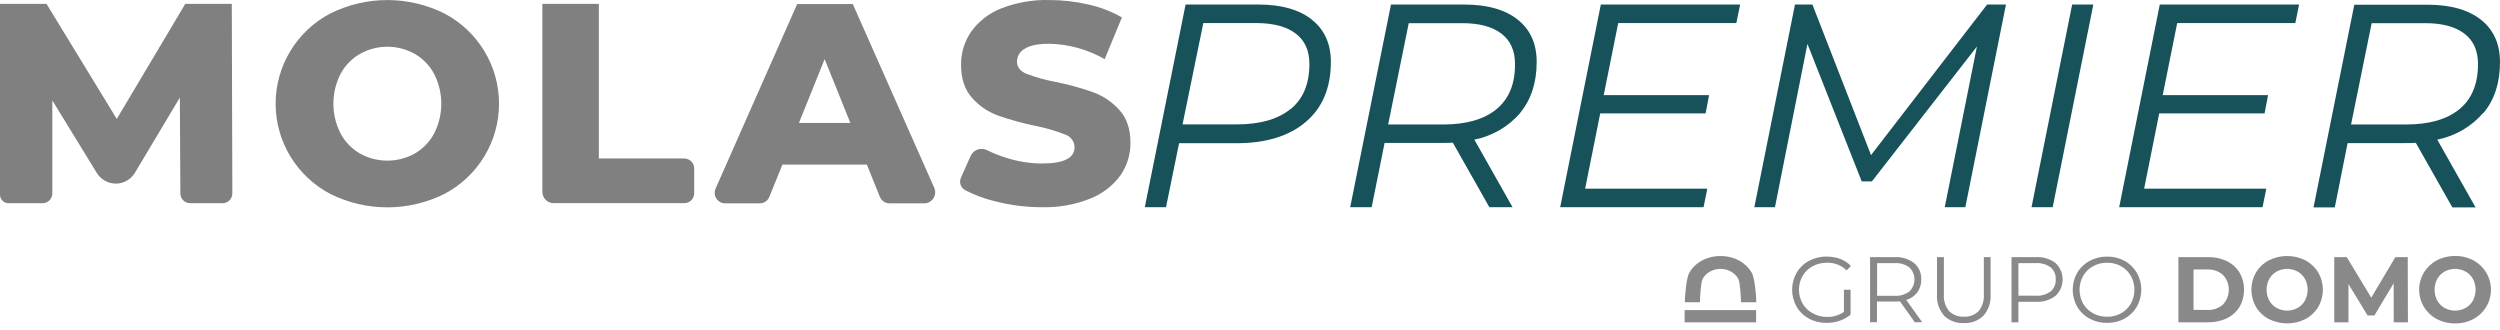
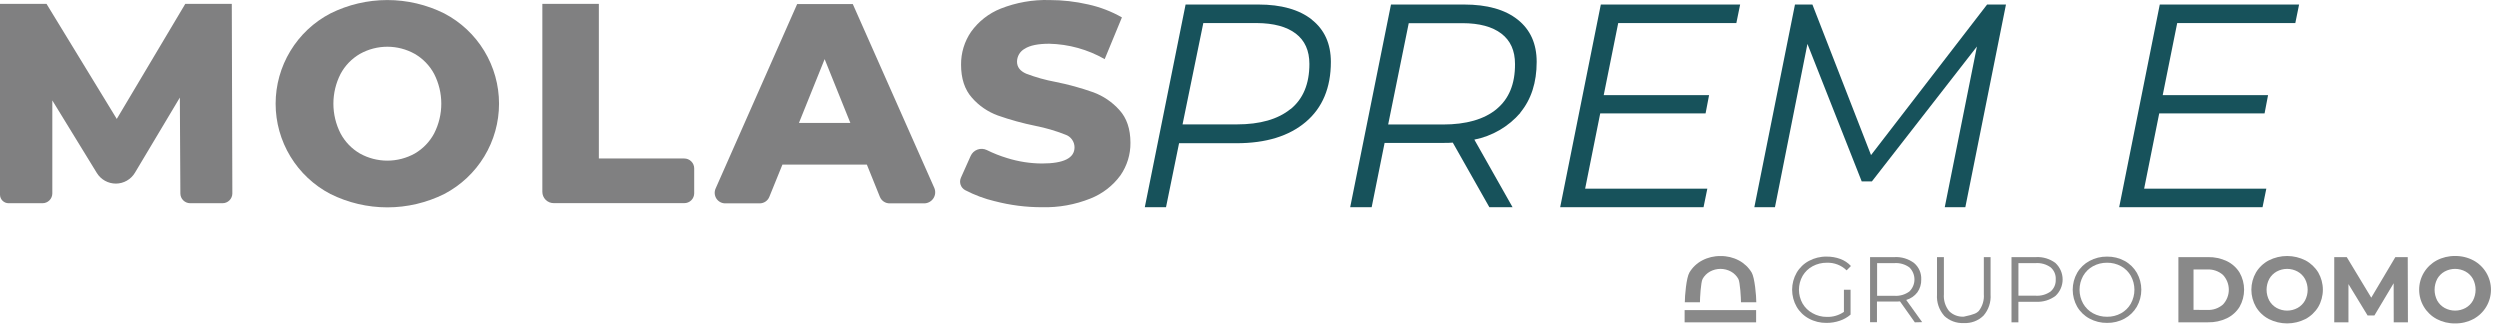
<svg xmlns="http://www.w3.org/2000/svg" width="212" height="28" viewBox="0 0 212 28" fill="none">
  <path d="M156.365 24.57H156.928V26.679C156.659 26.911 156.347 27.088 156.01 27.199C155.65 27.322 155.273 27.383 154.893 27.381C154.371 27.39 153.856 27.265 153.397 27.017C152.962 26.785 152.6 26.436 152.353 26.01C152.103 25.571 151.972 25.075 151.972 24.57C151.972 24.066 152.103 23.57 152.353 23.131C152.6 22.705 152.962 22.356 153.397 22.124C153.858 21.876 154.376 21.75 154.9 21.76C155.296 21.755 155.691 21.823 156.063 21.96C156.405 22.086 156.712 22.29 156.959 22.557L156.594 22.927C156.374 22.712 156.113 22.544 155.826 22.433C155.539 22.322 155.232 22.27 154.925 22.28C154.502 22.274 154.084 22.375 153.711 22.575C153.356 22.765 153.061 23.05 152.859 23.397C152.657 23.755 152.551 24.159 152.551 24.569C152.551 24.98 152.657 25.383 152.859 25.741C153.061 26.085 153.353 26.368 153.705 26.559C154.074 26.767 154.491 26.875 154.915 26.873C155.432 26.89 155.94 26.74 156.365 26.447V24.57Z" fill="#898989" />
  <path d="M161.912 24.721C162.049 24.588 162.158 24.429 162.233 24.253C162.308 24.077 162.346 23.888 162.346 23.697C162.346 23.506 162.308 23.317 162.233 23.141C162.158 22.965 162.049 22.805 161.912 22.672C161.548 22.409 161.103 22.281 160.654 22.312H159.179V25.085H160.654C161.103 25.114 161.548 24.985 161.912 24.721ZM162.377 27.334L161.119 25.558C160.965 25.571 160.809 25.574 160.654 25.568H159.167V27.322H158.582V21.803H160.654C161.251 21.769 161.841 21.948 162.317 22.308C162.518 22.479 162.677 22.692 162.781 22.933C162.886 23.174 162.934 23.436 162.921 23.698C162.934 24.089 162.818 24.474 162.591 24.793C162.354 25.103 162.023 25.328 161.648 25.436L163 27.318L162.377 27.334Z" fill="#898989" />
-   <path d="M164.858 26.766C164.428 26.271 164.212 25.626 164.258 24.972V21.803H164.842V24.941C164.801 25.457 164.957 25.971 165.28 26.377C165.443 26.542 165.64 26.669 165.857 26.751C166.074 26.833 166.306 26.867 166.537 26.851C166.769 26.866 167 26.831 167.217 26.749C167.434 26.667 167.631 26.541 167.795 26.377C168.115 25.969 168.27 25.457 168.229 24.941V21.803H168.801V24.972C168.847 25.626 168.631 26.271 168.201 26.766C167.981 26.982 167.719 27.149 167.431 27.257C167.143 27.365 166.835 27.412 166.528 27.394C166.22 27.41 165.912 27.363 165.623 27.255C165.334 27.147 165.07 26.981 164.849 26.766" fill="#898989" />
+   <path d="M164.858 26.766C164.428 26.271 164.212 25.626 164.258 24.972V21.803H164.842V24.941C164.801 25.457 164.957 25.971 165.28 26.377C165.443 26.542 165.64 26.669 165.857 26.751C166.074 26.833 166.306 26.867 166.537 26.851C167.434 26.667 167.631 26.541 167.795 26.377C168.115 25.969 168.27 25.457 168.229 24.941V21.803H168.801V24.972C168.847 25.626 168.631 26.271 168.201 26.766C167.981 26.982 167.719 27.149 167.431 27.257C167.143 27.365 166.835 27.412 166.528 27.394C166.22 27.41 165.912 27.363 165.623 27.255C165.334 27.147 165.07 26.981 164.849 26.766" fill="#898989" />
  <path d="M173.892 24.718C174.037 24.593 174.152 24.436 174.227 24.26C174.302 24.084 174.336 23.893 174.326 23.701C174.339 23.508 174.306 23.314 174.231 23.134C174.156 22.955 174.04 22.796 173.892 22.669C173.527 22.409 173.082 22.282 172.634 22.312H171.163V25.075H172.634C173.082 25.105 173.527 24.978 173.892 24.718ZM174.31 22.312C174.5 22.49 174.651 22.705 174.754 22.944C174.858 23.183 174.911 23.44 174.911 23.7C174.911 23.96 174.858 24.217 174.754 24.456C174.651 24.695 174.5 24.91 174.31 25.088C173.833 25.447 173.244 25.625 172.647 25.59H171.16V27.334H170.575V21.803H172.647C173.244 21.769 173.834 21.948 174.31 22.308" fill="#898989" />
  <path d="M179.867 26.566C180.215 26.374 180.502 26.09 180.697 25.744C180.895 25.384 180.999 24.981 180.999 24.57C180.999 24.16 180.895 23.757 180.697 23.397C180.503 23.051 180.215 22.766 179.867 22.575C179.503 22.375 179.093 22.274 178.678 22.28C178.262 22.275 177.852 22.376 177.486 22.575C177.137 22.767 176.847 23.051 176.65 23.397C176.45 23.756 176.345 24.16 176.345 24.57C176.345 24.981 176.45 25.385 176.65 25.744C176.848 26.089 177.137 26.374 177.486 26.566C177.852 26.765 178.262 26.866 178.678 26.86C179.093 26.867 179.503 26.766 179.867 26.566ZM177.188 27.014C176.753 26.781 176.392 26.433 176.144 26.007C175.896 25.569 175.766 25.074 175.766 24.57C175.766 24.067 175.896 23.572 176.144 23.134C176.392 22.708 176.753 22.36 177.188 22.127C177.645 21.879 178.158 21.753 178.678 21.76C179.197 21.751 179.709 21.877 180.165 22.124C180.597 22.358 180.956 22.707 181.203 23.131C181.453 23.57 181.584 24.066 181.584 24.57C181.584 25.075 181.453 25.571 181.203 26.01C180.956 26.434 180.597 26.783 180.165 27.017C179.709 27.265 179.197 27.39 178.678 27.381C178.158 27.388 177.645 27.262 177.188 27.014Z" fill="#898989" />
  <path d="M187.181 26.283C187.666 26.308 188.142 26.142 188.508 25.822C188.826 25.482 189.004 25.033 189.004 24.567C189.004 24.101 188.826 23.653 188.508 23.312C188.142 22.992 187.666 22.827 187.181 22.851H186.011V26.277L187.181 26.283ZM184.728 21.803H187.244C187.794 21.792 188.34 21.909 188.838 22.145C189.283 22.359 189.657 22.696 189.916 23.115C190.168 23.558 190.3 24.058 190.3 24.567C190.3 25.076 190.168 25.577 189.916 26.02C189.657 26.439 189.283 26.775 188.838 26.989C188.34 27.226 187.794 27.343 187.244 27.331H184.728V21.803Z" fill="#898989" />
  <path d="M194.834 26.114C195.099 25.968 195.317 25.75 195.463 25.486C195.612 25.204 195.69 24.89 195.69 24.57C195.69 24.251 195.612 23.937 195.463 23.654C195.317 23.391 195.099 23.173 194.834 23.027C194.562 22.879 194.257 22.801 193.948 22.801C193.638 22.801 193.333 22.879 193.061 23.027C192.797 23.174 192.579 23.391 192.432 23.654C192.283 23.937 192.205 24.251 192.205 24.57C192.205 24.89 192.283 25.204 192.432 25.486C192.579 25.75 192.797 25.967 193.061 26.114C193.333 26.262 193.638 26.34 193.948 26.34C194.257 26.34 194.562 26.262 194.834 26.114ZM192.394 27.055C191.946 26.82 191.57 26.466 191.309 26.032C191.052 25.587 190.916 25.082 190.916 24.567C190.916 24.053 191.052 23.548 191.309 23.102C191.57 22.669 191.946 22.315 192.394 22.08C192.876 21.836 193.408 21.709 193.948 21.709C194.487 21.709 195.019 21.836 195.501 22.08C195.948 22.318 196.322 22.671 196.586 23.102C196.843 23.548 196.979 24.053 196.979 24.567C196.979 25.082 196.843 25.587 196.586 26.032C196.322 26.464 195.948 26.817 195.501 27.055C195.019 27.298 194.487 27.425 193.948 27.425C193.408 27.425 192.876 27.298 192.394 27.055Z" fill="#898989" />
  <path d="M202.988 27.334L202.982 24.018L201.35 26.751H200.771L199.149 24.09V27.334H197.944V21.807H199.007L201.082 25.242L203.123 21.807H204.177L204.192 27.334H202.988Z" fill="#898989" />
  <path d="M209.079 26.114C209.343 25.968 209.561 25.75 209.708 25.486C209.854 25.203 209.931 24.889 209.931 24.57C209.931 24.252 209.854 23.938 209.708 23.654C209.561 23.391 209.343 23.173 209.079 23.027C208.807 22.879 208.502 22.801 208.192 22.801C207.882 22.801 207.577 22.879 207.305 23.027C207.041 23.173 206.823 23.391 206.676 23.654C206.53 23.938 206.453 24.252 206.453 24.57C206.453 24.889 206.53 25.203 206.676 25.486C206.823 25.75 207.041 25.968 207.305 26.114C207.577 26.262 207.882 26.34 208.192 26.34C208.502 26.34 208.807 26.262 209.079 26.114ZM206.635 27.055C206.185 26.814 205.808 26.455 205.545 26.017C205.282 25.579 205.144 25.078 205.144 24.567C205.144 24.057 205.282 23.556 205.545 23.118C205.808 22.68 206.185 22.321 206.635 22.08C207.115 21.828 207.65 21.701 208.192 21.709C208.732 21.7 209.265 21.827 209.742 22.08C210.193 22.321 210.57 22.68 210.832 23.118C211.095 23.556 211.234 24.057 211.234 24.567C211.234 25.078 211.095 25.579 210.832 26.017C210.57 26.455 210.193 26.814 209.742 27.055C209.265 27.307 208.732 27.435 208.192 27.425C207.65 27.434 207.115 27.306 206.635 27.055Z" fill="#898989" />
  <path d="M144.155 25.634C144.155 25.292 144.23 23.924 144.381 23.654C144.527 23.39 144.745 23.172 145.01 23.027C145.282 22.879 145.587 22.801 145.897 22.801C146.207 22.801 146.512 22.879 146.784 23.027C147.048 23.173 147.266 23.391 147.413 23.654C147.56 23.924 147.636 25.292 147.636 25.634H148.934C148.934 25.091 148.802 23.541 148.538 23.105C148.276 22.673 147.901 22.319 147.453 22.083C146.976 21.831 146.443 21.704 145.903 21.713C145.362 21.704 144.826 21.831 144.347 22.083C143.899 22.318 143.525 22.672 143.265 23.105C143.001 23.541 142.872 25.091 142.872 25.634H144.155Z" fill="#898989" />
  <path d="M148.919 26.296H142.856V27.334H148.919V26.296Z" fill="#898989" />
  <path d="M137.225 1.955L135.995 8.07H144.929L144.633 9.616H135.699L134.42 16H144.781L144.46 17.572H132.303L135.75 0.384H147.564L147.243 1.955H137.225Z" fill="#17525B" />
  <path d="M170.106 0.384L166.66 17.572H164.915L167.644 3.944L158.736 15.385H157.874L153.271 3.725L150.516 17.572H148.768L152.214 0.384H153.692L158.663 13.152L168.506 0.384H170.106Z" fill="#17525B" />
  <path d="M109.44 9.255C110.505 8.39 111.037 7.113 111.037 5.425C111.037 4.296 110.653 3.437 109.883 2.849C109.114 2.262 108.009 1.964 106.569 1.955H102.041L100.28 10.548H104.884C106.852 10.548 108.37 10.114 109.437 9.246M111.232 1.661C112.314 2.51 112.856 3.705 112.858 5.246C112.858 7.44 112.148 9.138 110.729 10.341C109.31 11.543 107.353 12.145 104.859 12.145H99.985L98.878 17.572H97.079L100.538 0.384H106.717C108.65 0.384 110.159 0.809 111.245 1.661" fill="#17525B" />
  <path d="M126.901 9.255C127.96 8.39 128.484 7.113 128.473 5.425C128.473 4.296 128.088 3.437 127.316 2.849C126.545 2.262 125.445 1.967 124.018 1.965H119.461L117.716 10.557H122.367C124.335 10.557 125.849 10.123 126.908 9.255M128.926 9.569C127.917 10.741 126.543 11.54 125.024 11.84L128.266 17.572H126.298L123.197 12.094C123.015 12.113 122.719 12.12 122.31 12.12H117.414L116.317 17.572H114.496L117.955 0.384H124.156C126.108 0.384 127.621 0.809 128.697 1.661C129.772 2.512 130.31 3.707 130.31 5.246C130.31 6.997 129.847 8.432 128.92 9.553" fill="#17525B" />
-   <path d="M208.563 9.255C209.611 8.389 210.135 7.113 210.135 5.425C210.135 4.296 209.75 3.437 208.978 2.849C208.207 2.262 207.107 1.967 205.68 1.965H201.117L199.369 10.557H204.023C205.991 10.557 207.505 10.123 208.563 9.255ZM210.582 9.569C209.573 10.74 208.198 11.54 206.68 11.84L209.928 17.587H207.959L204.859 12.11C204.677 12.129 204.384 12.135 203.972 12.135H199.076L197.991 17.587H196.187L199.645 0.399H205.846C207.8 0.399 209.314 0.825 210.387 1.676C211.46 2.527 211.998 3.723 212 5.262C212 7.012 211.537 8.448 210.61 9.569" fill="#17525B" />
  <path d="M15.295 16.408L15.251 8.273L11.443 14.648C11.277 14.927 11.041 15.158 10.759 15.319C10.476 15.481 10.157 15.567 9.832 15.569C9.507 15.57 9.186 15.488 8.902 15.33C8.618 15.172 8.38 14.944 8.21 14.667L4.437 8.515V16.401C4.437 16.622 4.349 16.833 4.193 16.989C4.037 17.145 3.825 17.233 3.604 17.233H0.726C0.534 17.233 0.349 17.156 0.213 17.02C0.077 16.885 0 16.7 0 16.508V0.33H3.946L9.902 10.086L15.71 0.33H19.656L19.703 16.401C19.703 16.622 19.615 16.833 19.459 16.989C19.303 17.145 19.091 17.233 18.87 17.233H16.125C15.905 17.232 15.695 17.145 15.54 16.99C15.384 16.836 15.296 16.627 15.295 16.408Z" fill="#808081" />
  <path d="M35.171 13.02C35.867 12.616 36.437 12.026 36.815 11.316C37.214 10.535 37.422 9.67 37.422 8.793C37.422 7.915 37.214 7.051 36.815 6.269C36.436 5.561 35.867 4.972 35.171 4.569C34.461 4.172 33.661 3.963 32.847 3.963C32.033 3.963 31.233 4.172 30.523 4.569C29.828 4.972 29.258 5.561 28.879 6.269C28.48 7.051 28.272 7.915 28.272 8.793C28.272 9.67 28.48 10.535 28.879 11.316C29.257 12.026 29.827 12.616 30.523 13.02C31.234 13.415 32.034 13.622 32.847 13.622C33.66 13.622 34.46 13.415 35.171 13.02ZM28.017 16.449C26.616 15.717 25.443 14.617 24.625 13.268C23.806 11.919 23.373 10.371 23.373 8.794C23.373 7.217 23.806 5.67 24.625 4.321C25.443 2.971 26.616 1.871 28.017 1.14C29.517 0.393 31.171 0.004 32.847 0.004C34.523 0.004 36.177 0.393 37.677 1.14C39.077 1.872 40.249 2.972 41.067 4.322C41.885 5.671 42.318 7.217 42.318 8.794C42.318 10.371 41.885 11.918 41.067 13.267C40.249 14.616 39.077 15.716 37.677 16.449C36.177 17.195 34.523 17.584 32.847 17.584C31.171 17.584 29.517 17.195 28.017 16.449Z" fill="#808081" />
  <path d="M45.991 0.33H50.783V13.44H58.015C58.126 13.439 58.236 13.459 58.339 13.501C58.442 13.542 58.536 13.603 58.615 13.681C58.694 13.758 58.757 13.851 58.801 13.953C58.844 14.054 58.867 14.164 58.868 14.274V16.389C58.868 16.499 58.846 16.608 58.804 16.71C58.763 16.812 58.701 16.904 58.623 16.982C58.544 17.06 58.452 17.122 58.35 17.163C58.248 17.206 58.138 17.227 58.028 17.226H46.95C46.696 17.226 46.453 17.125 46.273 16.945C46.093 16.766 45.992 16.523 45.991 16.27V0.33Z" fill="#808081" />
  <path d="M72.109 10.422L69.93 5.014L67.751 10.422H72.109ZM73.511 13.961H66.348L65.238 16.696C65.172 16.859 65.059 16.997 64.913 17.095C64.768 17.193 64.596 17.245 64.421 17.245H61.503C61.353 17.245 61.207 17.209 61.075 17.138C60.944 17.067 60.833 16.965 60.751 16.84C60.67 16.715 60.621 16.572 60.609 16.424C60.597 16.276 60.622 16.127 60.682 15.991L67.6 0.343H72.316L79.234 15.947C79.292 16.088 79.315 16.241 79.301 16.393C79.287 16.545 79.236 16.691 79.152 16.819C79.068 16.947 78.955 17.052 78.821 17.126C78.688 17.201 78.538 17.242 78.385 17.245H75.439C75.261 17.246 75.087 17.193 74.939 17.093C74.792 16.994 74.678 16.852 74.612 16.687L73.511 13.961Z" fill="#808081" />
  <path d="M84.357 17.063C83.482 16.854 82.638 16.538 81.841 16.122C81.66 16.023 81.524 15.861 81.458 15.666C81.392 15.471 81.402 15.259 81.486 15.071L82.31 13.227C82.365 13.102 82.445 12.99 82.544 12.896C82.644 12.803 82.761 12.731 82.89 12.684C83.018 12.637 83.154 12.617 83.291 12.624C83.427 12.631 83.561 12.665 83.684 12.725C84.239 13 84.816 13.228 85.41 13.406C86.366 13.705 87.361 13.86 88.363 13.864C90.203 13.864 91.122 13.406 91.12 12.49C91.119 12.251 91.042 12.018 90.901 11.825C90.76 11.632 90.562 11.488 90.334 11.414C89.52 11.093 88.678 10.846 87.819 10.676C86.734 10.456 85.665 10.162 84.621 9.795C83.771 9.486 83.013 8.967 82.42 8.286C81.805 7.596 81.498 6.662 81.498 5.485C81.488 4.49 81.784 3.516 82.347 2.696C82.979 1.813 83.852 1.13 84.863 0.729C86.176 0.211 87.58 -0.036 88.992 0.004C90.099 0.004 91.202 0.129 92.281 0.377C93.284 0.597 94.247 0.967 95.139 1.475L93.677 5.014C92.245 4.195 90.63 3.746 88.979 3.709C88.036 3.709 87.334 3.85 86.897 4.133C86.7 4.24 86.535 4.399 86.42 4.592C86.305 4.785 86.244 5.006 86.243 5.23C86.243 5.682 86.501 6.021 87.017 6.247C87.825 6.555 88.66 6.789 89.51 6.946C90.599 7.163 91.671 7.458 92.718 7.828C93.562 8.141 94.318 8.654 94.919 9.324C95.548 10.008 95.862 10.94 95.862 12.113C95.871 13.096 95.576 14.058 95.016 14.867C94.372 15.75 93.49 16.432 92.472 16.834C91.166 17.358 89.767 17.609 88.359 17.572C87.012 17.575 85.67 17.404 84.366 17.063" fill="#808081" />
-   <path d="M175.719 0.384H177.515L174.068 17.572H172.273L175.719 0.384Z" fill="#17525B" />
  <path d="M184.627 1.955L183.398 8.07H192.331L192.036 9.616H183.102L181.823 16H192.184L191.863 17.572H179.706L183.149 0.384H194.963L194.643 1.955H184.627Z" fill="#17525B" />
</svg>